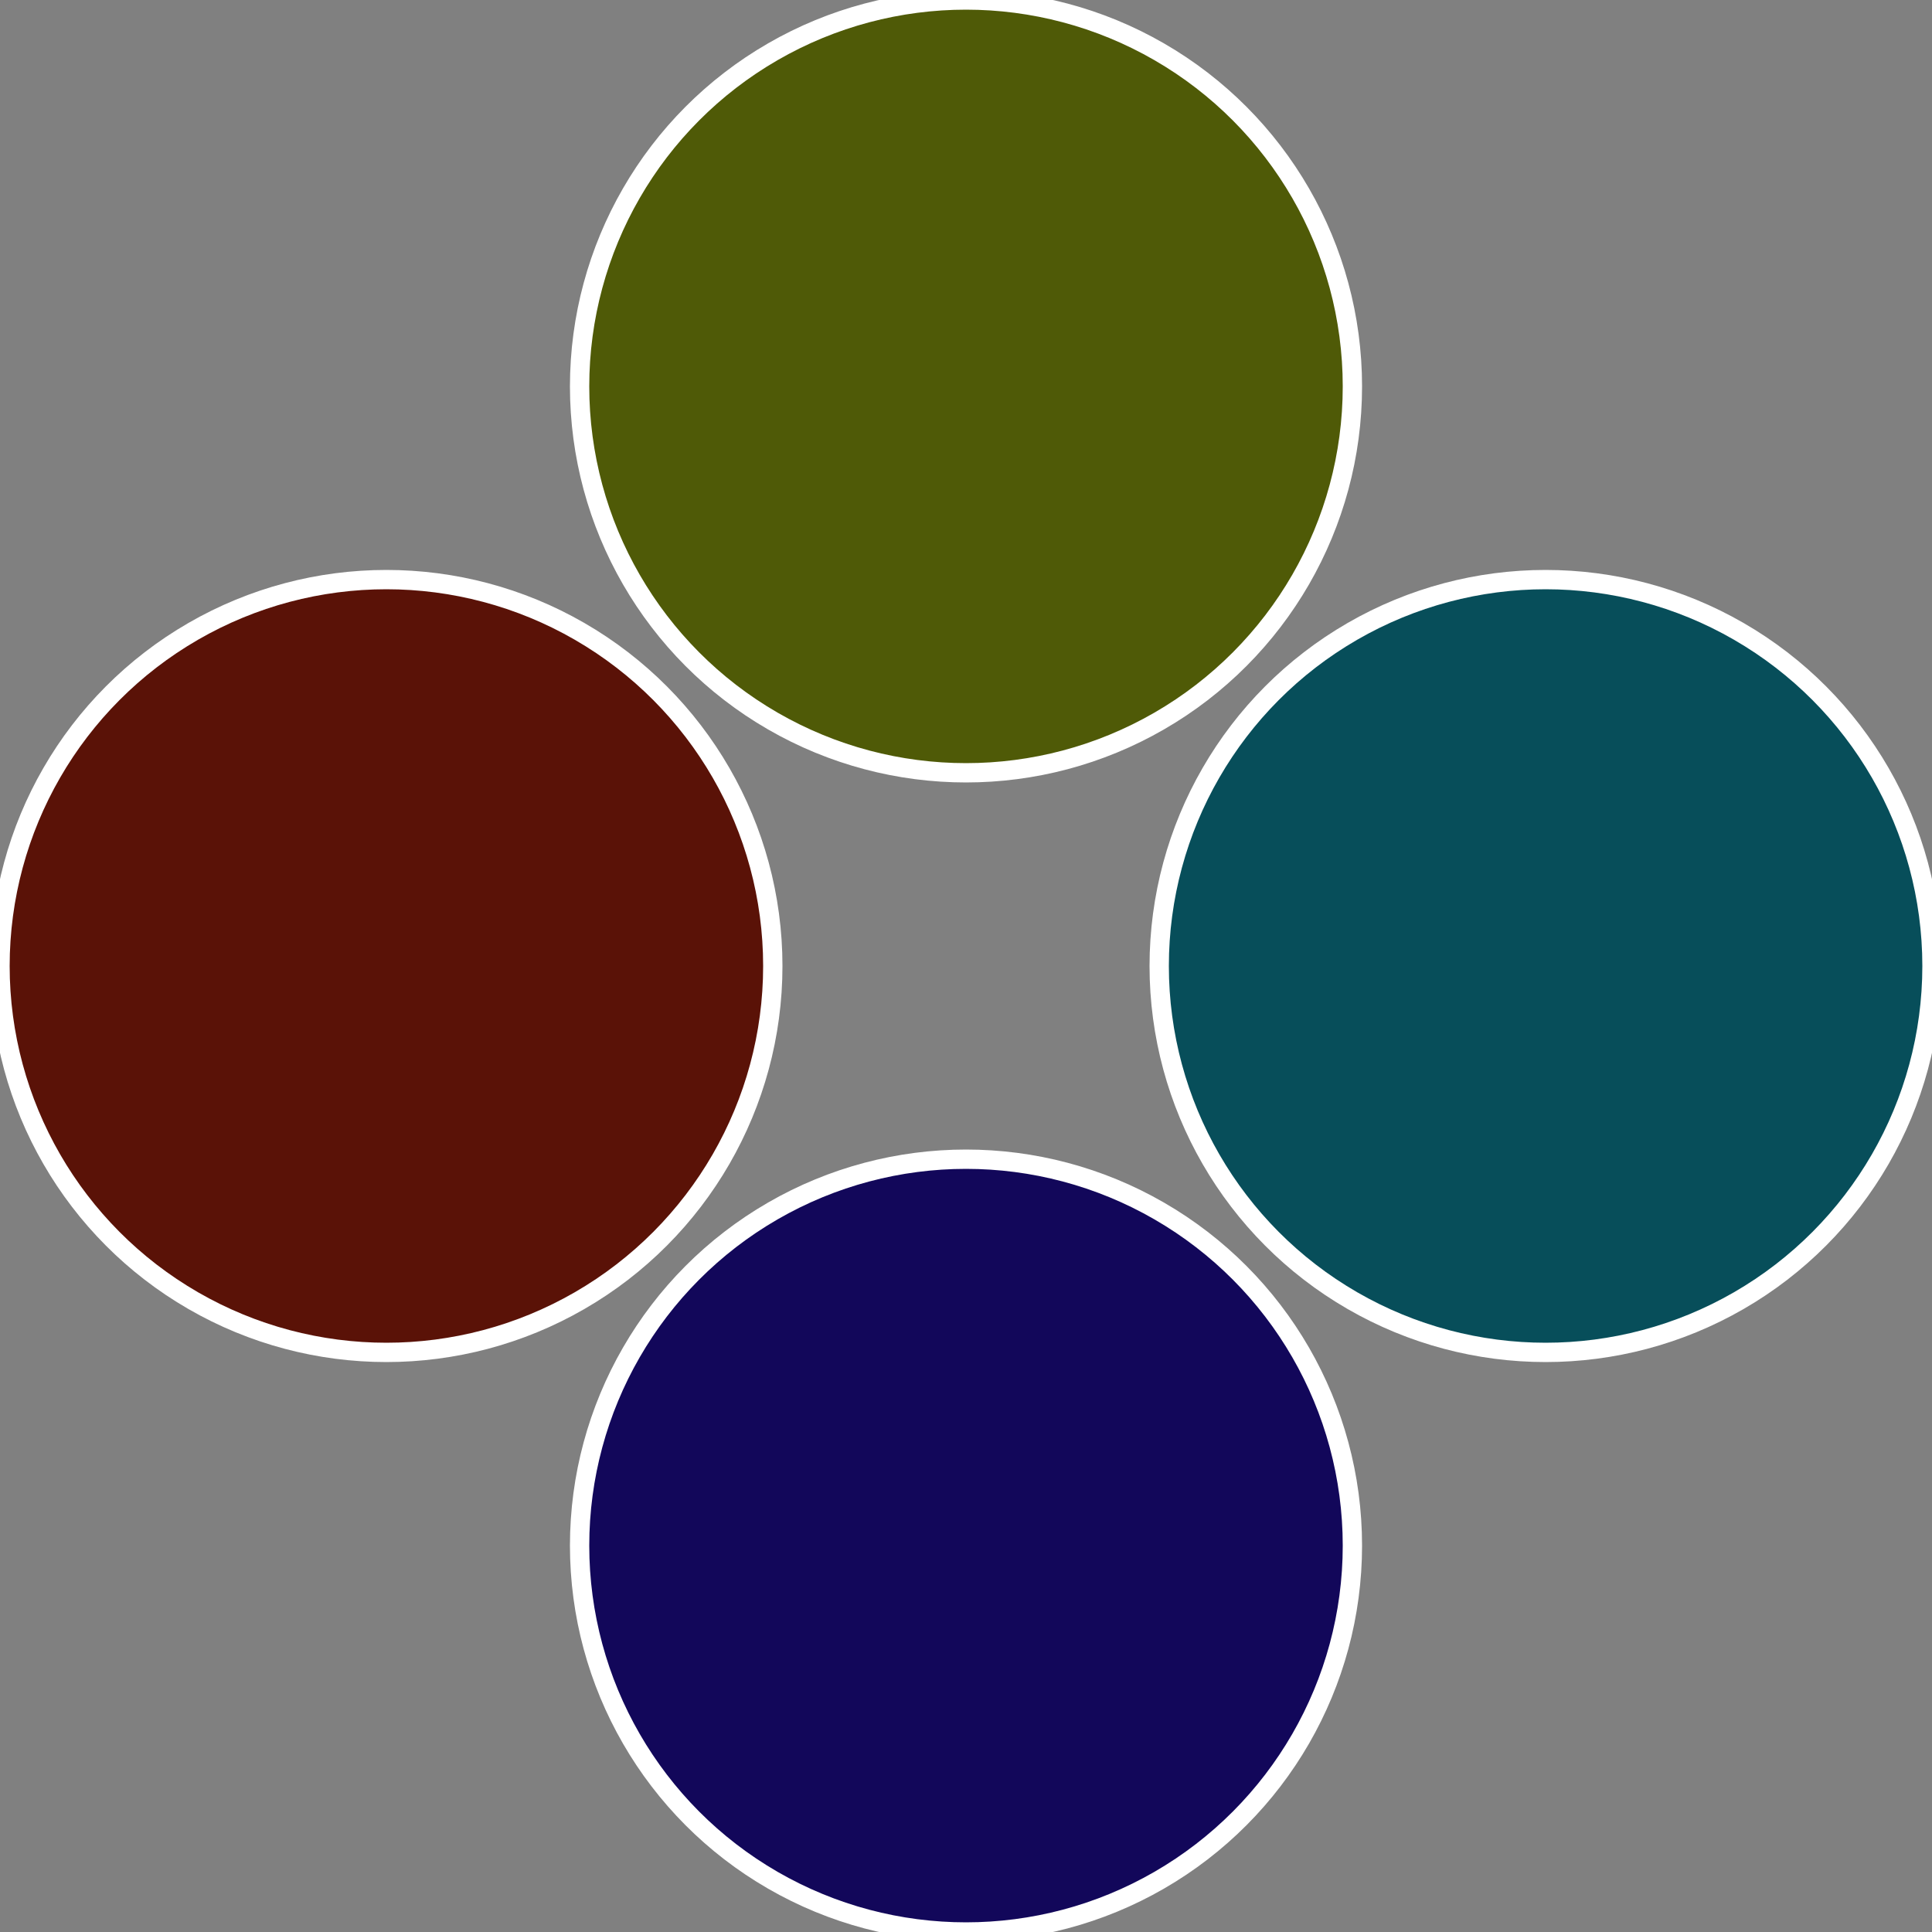
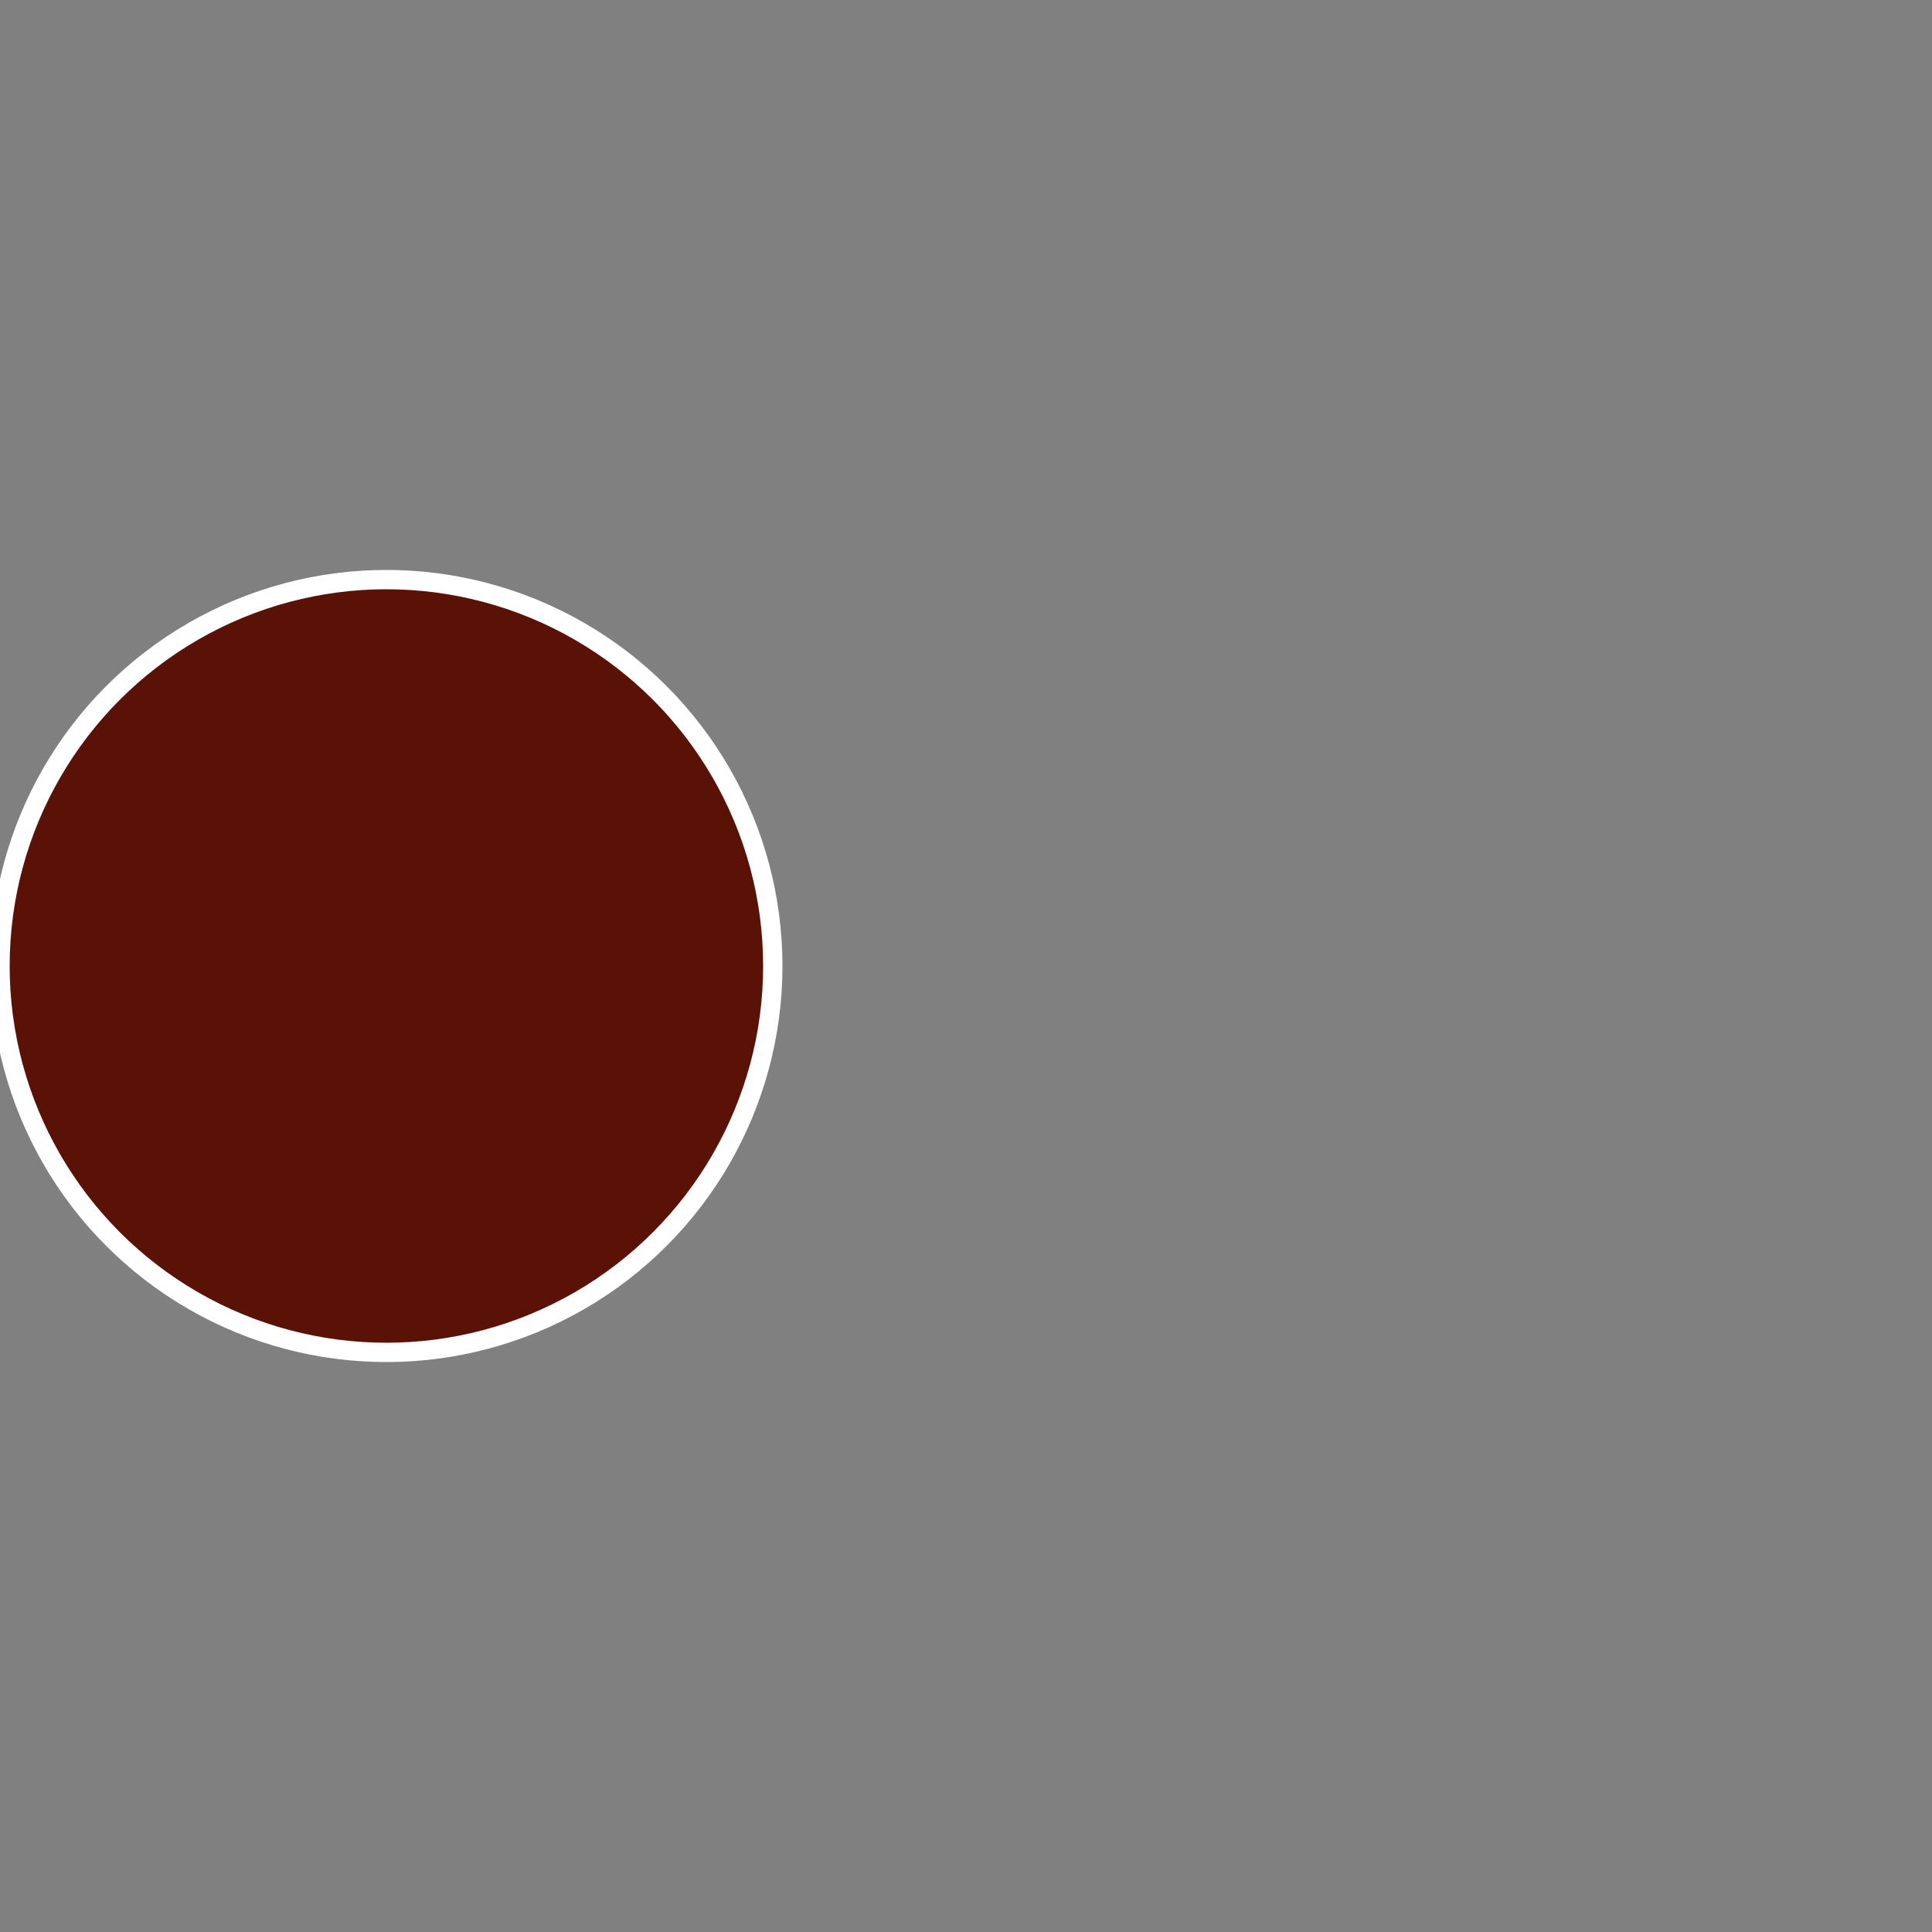
<svg xmlns="http://www.w3.org/2000/svg" width="500" height="500" viewBox="-1 -1 2 2">
  <rect x="-1" y="-1" width="2" height="2" fill="#808080" stroke="none" />
-   <circle cx="0.6" cy="0" r="0.4" fill="#074e5a" stroke="#fff" stroke-width="1%" />
-   <circle cx="3.6739403974421E-17" cy="0.6" r="0.4" fill="#12075a" stroke="#fff" stroke-width="1%" />
  <circle cx="-0.6" cy="7.3478807948841E-17" r="0.4" fill="#5a1207" stroke="#fff" stroke-width="1%" />
-   <circle cx="-1.1021821192326E-16" cy="-0.6" r="0.4" fill="#4f5a07" stroke="#fff" stroke-width="1%" />
</svg>